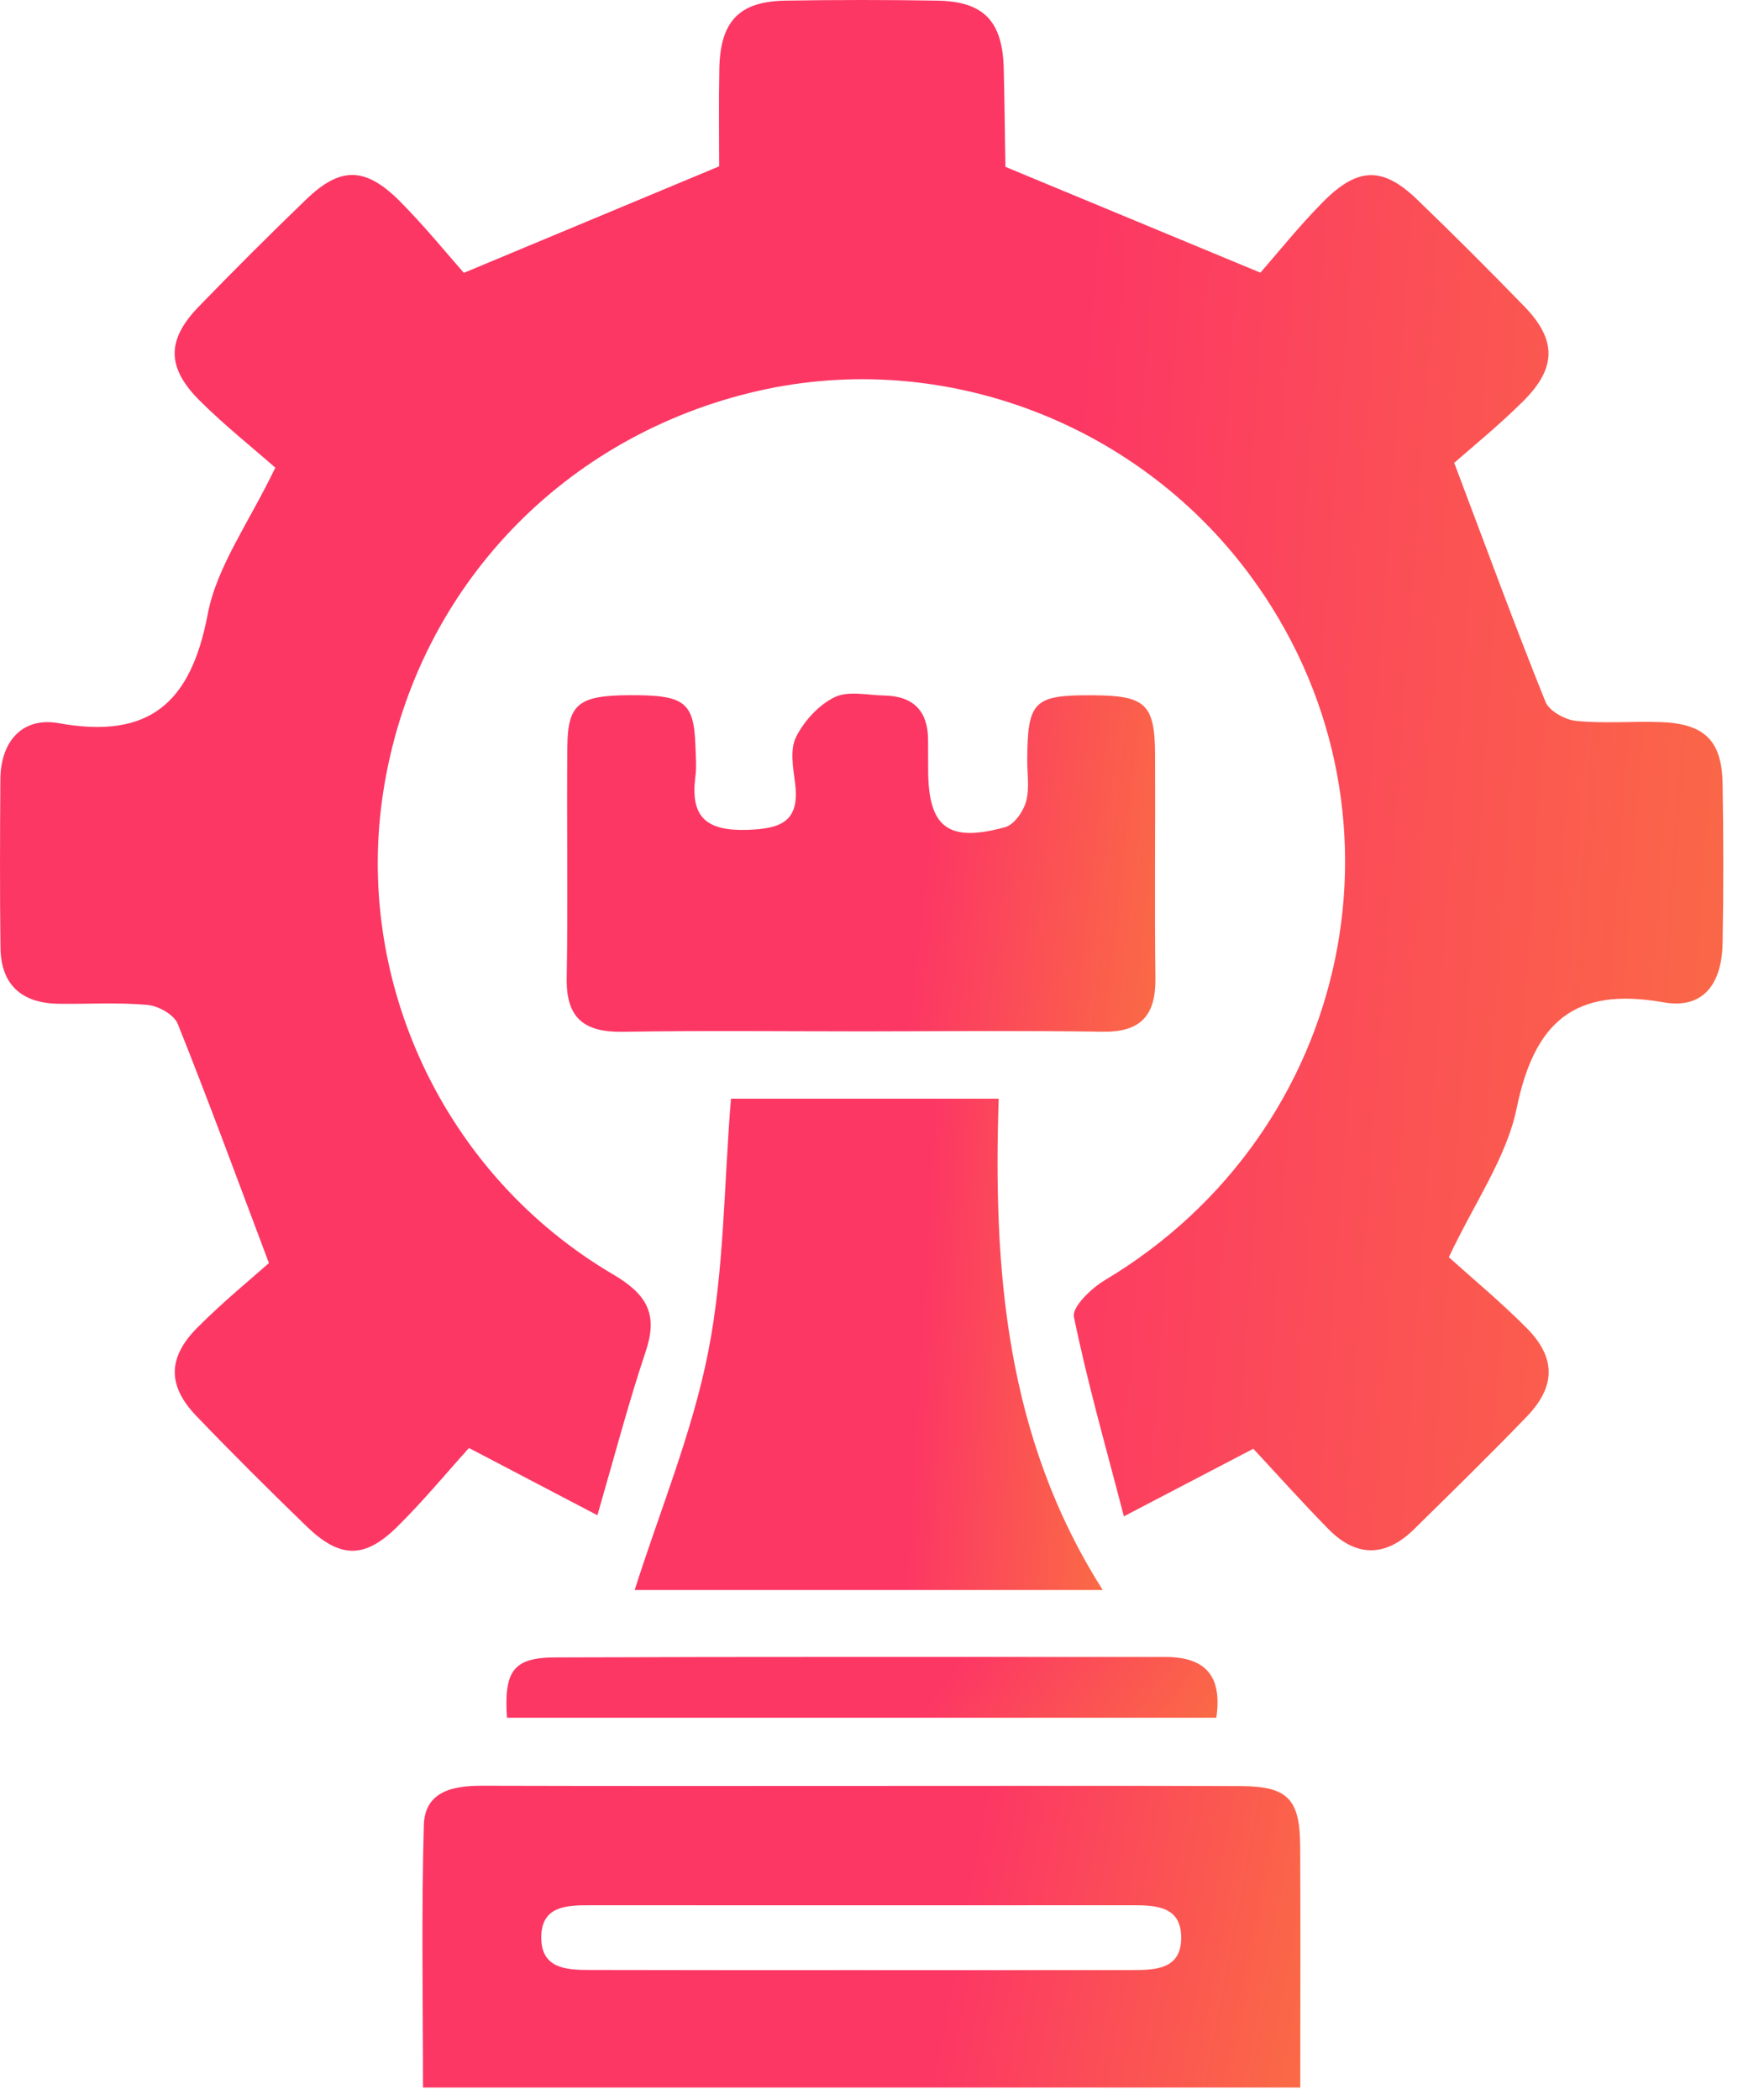
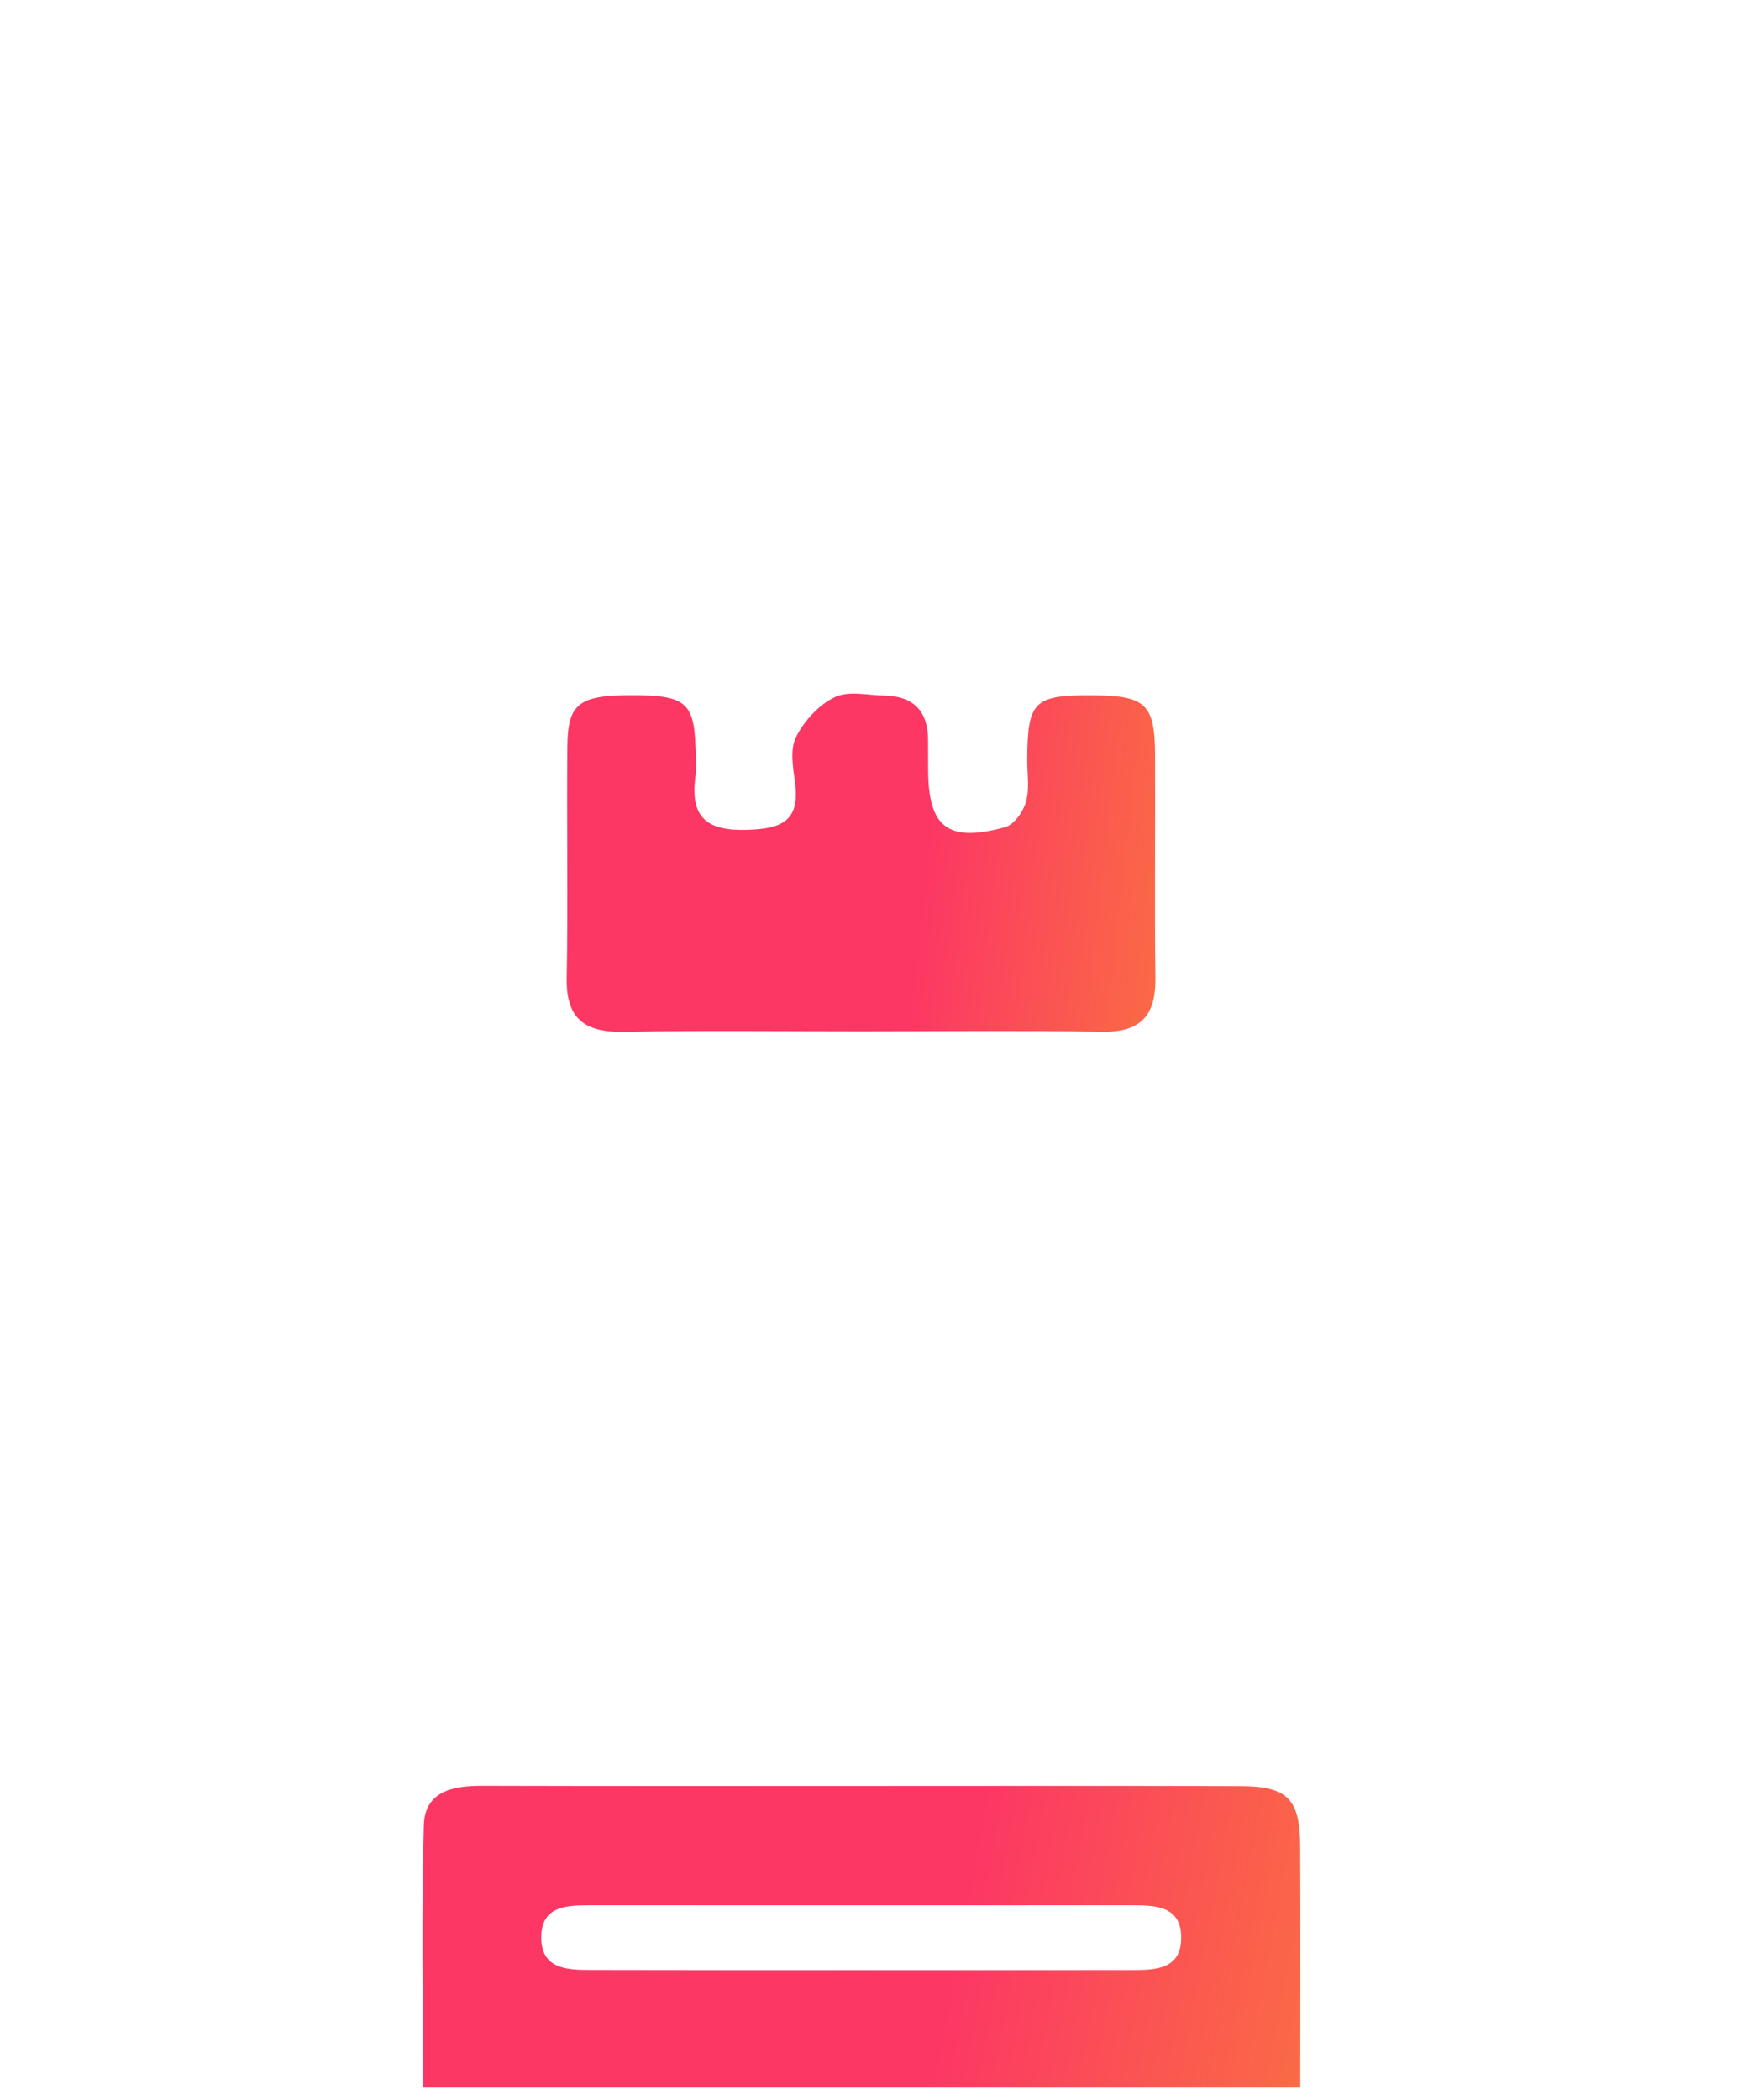
<svg xmlns="http://www.w3.org/2000/svg" width="42" height="50" viewBox="0 0 42 50" fill="none">
-   <path d="M14.224 36.075C13.104 35.489 12.227 35.03 11.166 34.474C10.626 35.072 10.073 35.742 9.457 36.35C8.676 37.12 8.092 37.106 7.296 36.336C6.407 35.475 5.528 34.602 4.674 33.71C3.987 32.995 3.987 32.325 4.696 31.611C5.304 30.999 5.976 30.451 6.403 30.072C5.611 27.969 4.948 26.162 4.232 24.376C4.144 24.157 3.771 23.949 3.514 23.925C2.818 23.862 2.111 23.907 1.409 23.898C0.526 23.889 0.021 23.457 0.011 22.556C-0.005 21.218 -0.001 19.882 0.009 18.544C0.017 17.639 0.546 17.065 1.393 17.217C3.56 17.609 4.545 16.734 4.946 14.621C5.163 13.484 5.925 12.448 6.555 11.134C6.01 10.655 5.356 10.135 4.766 9.549C3.961 8.753 3.963 8.093 4.732 7.3C5.57 6.435 6.421 5.585 7.288 4.75C8.108 3.96 8.7 3.966 9.529 4.8C10.115 5.392 10.642 6.04 11.044 6.496C13.2 5.597 15.097 4.804 17.123 3.96C17.123 3.295 17.111 2.465 17.127 1.634C17.149 0.505 17.6 0.033 18.7 0.015C19.904 -0.005 21.108 -0.005 22.311 0.015C23.419 0.033 23.868 0.499 23.898 1.622C23.92 2.423 23.924 3.225 23.94 4.026C23.94 4.056 23.968 4.086 23.904 3.958C25.925 4.796 27.823 5.585 30.01 6.492C30.397 6.05 30.919 5.396 31.502 4.806C32.331 3.97 32.925 3.964 33.743 4.752C34.61 5.587 35.461 6.439 36.3 7.302C37.064 8.093 37.064 8.761 36.267 9.551C35.678 10.137 35.028 10.663 34.624 11.02C35.415 13.114 36.077 14.922 36.797 16.708C36.885 16.928 37.263 17.137 37.523 17.163C38.185 17.23 38.86 17.169 39.528 17.191C40.579 17.227 40.996 17.625 41.014 18.652C41.036 19.922 41.038 21.194 41.014 22.464C40.994 23.443 40.539 24.029 39.61 23.864C37.481 23.485 36.532 24.338 36.111 26.386C35.87 27.556 35.114 28.622 34.496 29.932C35.072 30.451 35.742 31.005 36.35 31.619C37.048 32.323 37.044 33.005 36.356 33.722C35.475 34.636 34.566 35.525 33.659 36.416C32.991 37.07 32.295 37.078 31.637 36.412C31.007 35.772 30.409 35.102 29.841 34.492C28.798 35.038 27.919 35.495 26.759 36.101C26.322 34.418 25.885 32.897 25.57 31.352C25.521 31.117 25.983 30.672 26.302 30.481C32.245 26.934 33.844 19.2 29.753 13.682C27.004 9.977 22.269 8.257 17.837 9.357C13.241 10.496 9.87 14.156 9.132 18.808C8.411 23.339 10.566 27.967 14.587 30.335C15.389 30.806 15.672 31.266 15.381 32.153C14.97 33.38 14.641 34.633 14.224 36.075Z" fill="url(#paint0_linear_75_118)" />
  <path d="M30.959 49.7C23.956 49.7 17.059 49.7 10.071 49.7C10.071 47.585 10.033 45.521 10.091 43.458C10.113 42.648 10.779 42.513 11.481 42.515C14.791 42.525 18.1 42.519 21.41 42.519C24.119 42.519 26.826 42.513 29.534 42.523C30.658 42.527 30.951 42.826 30.957 43.958C30.967 45.854 30.959 47.752 30.959 49.7ZM20.453 46.905C22.624 46.905 24.795 46.907 26.968 46.903C27.522 46.903 28.126 46.881 28.124 46.131C28.122 45.389 27.536 45.36 26.97 45.36C22.66 45.362 18.351 45.362 14.043 45.36C13.481 45.36 12.889 45.379 12.887 46.125C12.886 46.871 13.483 46.901 14.041 46.901C16.178 46.907 18.317 46.905 20.453 46.905Z" fill="url(#paint1_linear_75_118)" />
  <path d="M20.548 24.555C18.644 24.555 16.742 24.533 14.838 24.565C13.923 24.581 13.475 24.254 13.493 23.287C13.525 21.451 13.491 19.613 13.508 17.777C13.518 16.756 13.778 16.557 14.992 16.551C16.312 16.545 16.525 16.712 16.559 17.787C16.567 18.02 16.587 18.259 16.557 18.488C16.435 19.433 16.794 19.786 17.781 19.758C18.624 19.733 19.049 19.543 18.929 18.63C18.881 18.269 18.806 17.837 18.955 17.544C19.147 17.163 19.496 16.78 19.874 16.598C20.199 16.439 20.66 16.553 21.059 16.559C21.754 16.573 22.099 16.935 22.097 17.629C22.097 17.861 22.099 18.096 22.099 18.329C22.101 19.697 22.572 20.069 23.932 19.693C24.145 19.635 24.364 19.322 24.43 19.085C24.516 18.774 24.456 18.423 24.458 18.09C24.466 16.692 24.613 16.545 26.015 16.553C27.279 16.559 27.498 16.76 27.502 17.984C27.51 19.753 27.488 21.523 27.51 23.293C27.52 24.172 27.163 24.577 26.258 24.563C24.354 24.535 22.45 24.553 20.548 24.555Z" fill="url(#paint2_linear_75_118)" />
-   <path d="M15.111 37.855C15.713 35.961 16.485 34.107 16.864 32.177C17.245 30.235 17.235 28.214 17.404 26.158C19.428 26.158 21.549 26.158 23.778 26.158C23.646 30.215 23.936 34.205 26.256 37.855C22.4 37.855 18.654 37.855 15.111 37.855Z" fill="url(#paint3_linear_75_118)" />
-   <path d="M12.071 40.896C11.997 39.787 12.219 39.464 13.211 39.46C18.058 39.442 22.905 39.45 27.753 39.45C28.68 39.45 29.111 39.883 28.96 40.896C23.325 40.896 17.697 40.896 12.071 40.896Z" fill="url(#paint4_linear_75_118)" />
  <defs>
    <linearGradient id="paint0_linear_75_118" x1="23.795" y1="36.147" x2="43.569" y2="37.565" gradientUnits="userSpaceOnUse">
      <stop stop-color="#FC3764" />
      <stop offset="1" stop-color="#FA7241" />
    </linearGradient>
    <linearGradient id="paint1_linear_75_118" x1="22.181" y1="49.55" x2="31.962" y2="51.386" gradientUnits="userSpaceOnUse">
      <stop stop-color="#FC3764" />
      <stop offset="1" stop-color="#FA7241" />
    </linearGradient>
    <linearGradient id="paint2_linear_75_118" x1="21.622" y1="24.397" x2="28.327" y2="25.15" gradientUnits="userSpaceOnUse">
      <stop stop-color="#FC3764" />
      <stop offset="1" stop-color="#FA7241" />
    </linearGradient>
    <linearGradient id="paint3_linear_75_118" x1="21.574" y1="37.61" x2="26.952" y2="37.94" gradientUnits="userSpaceOnUse">
      <stop stop-color="#FC3764" />
      <stop offset="1" stop-color="#FA7241" />
    </linearGradient>
    <linearGradient id="paint4_linear_75_118" x1="21.877" y1="40.866" x2="27.104" y2="44.809" gradientUnits="userSpaceOnUse">
      <stop stop-color="#FC3764" />
      <stop offset="1" stop-color="#FA7241" />
    </linearGradient>
  </defs>
</svg>